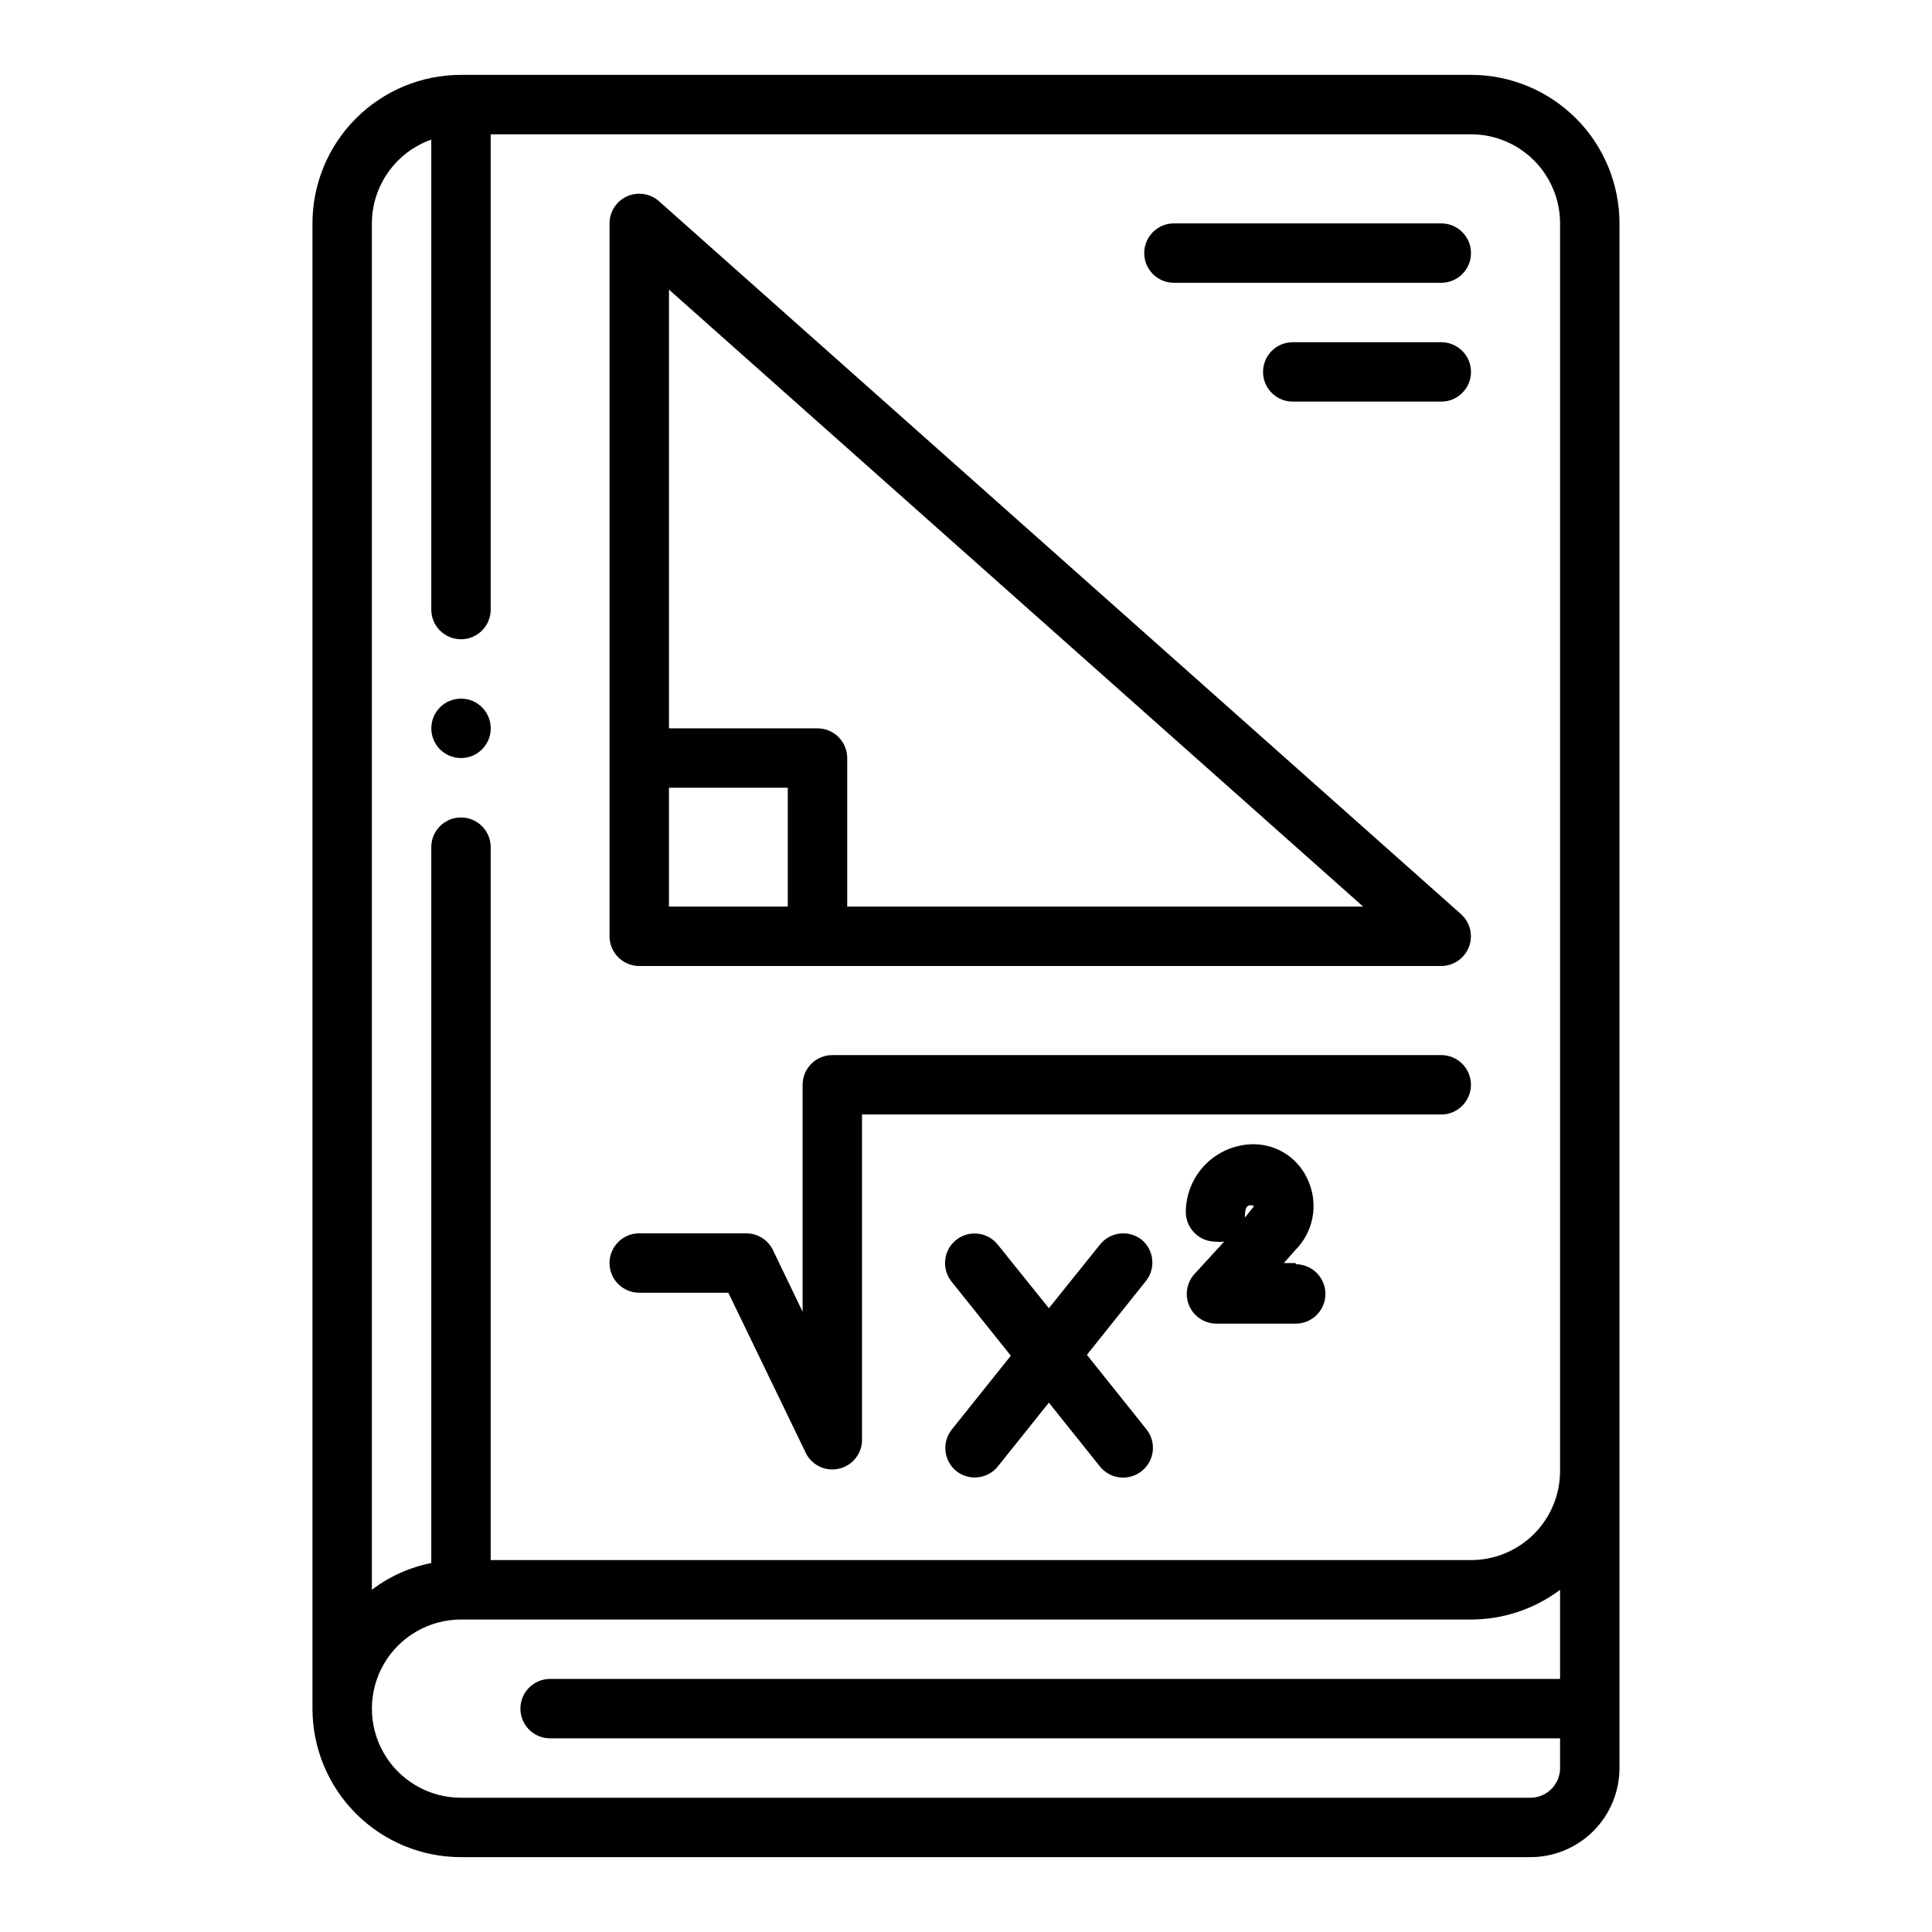
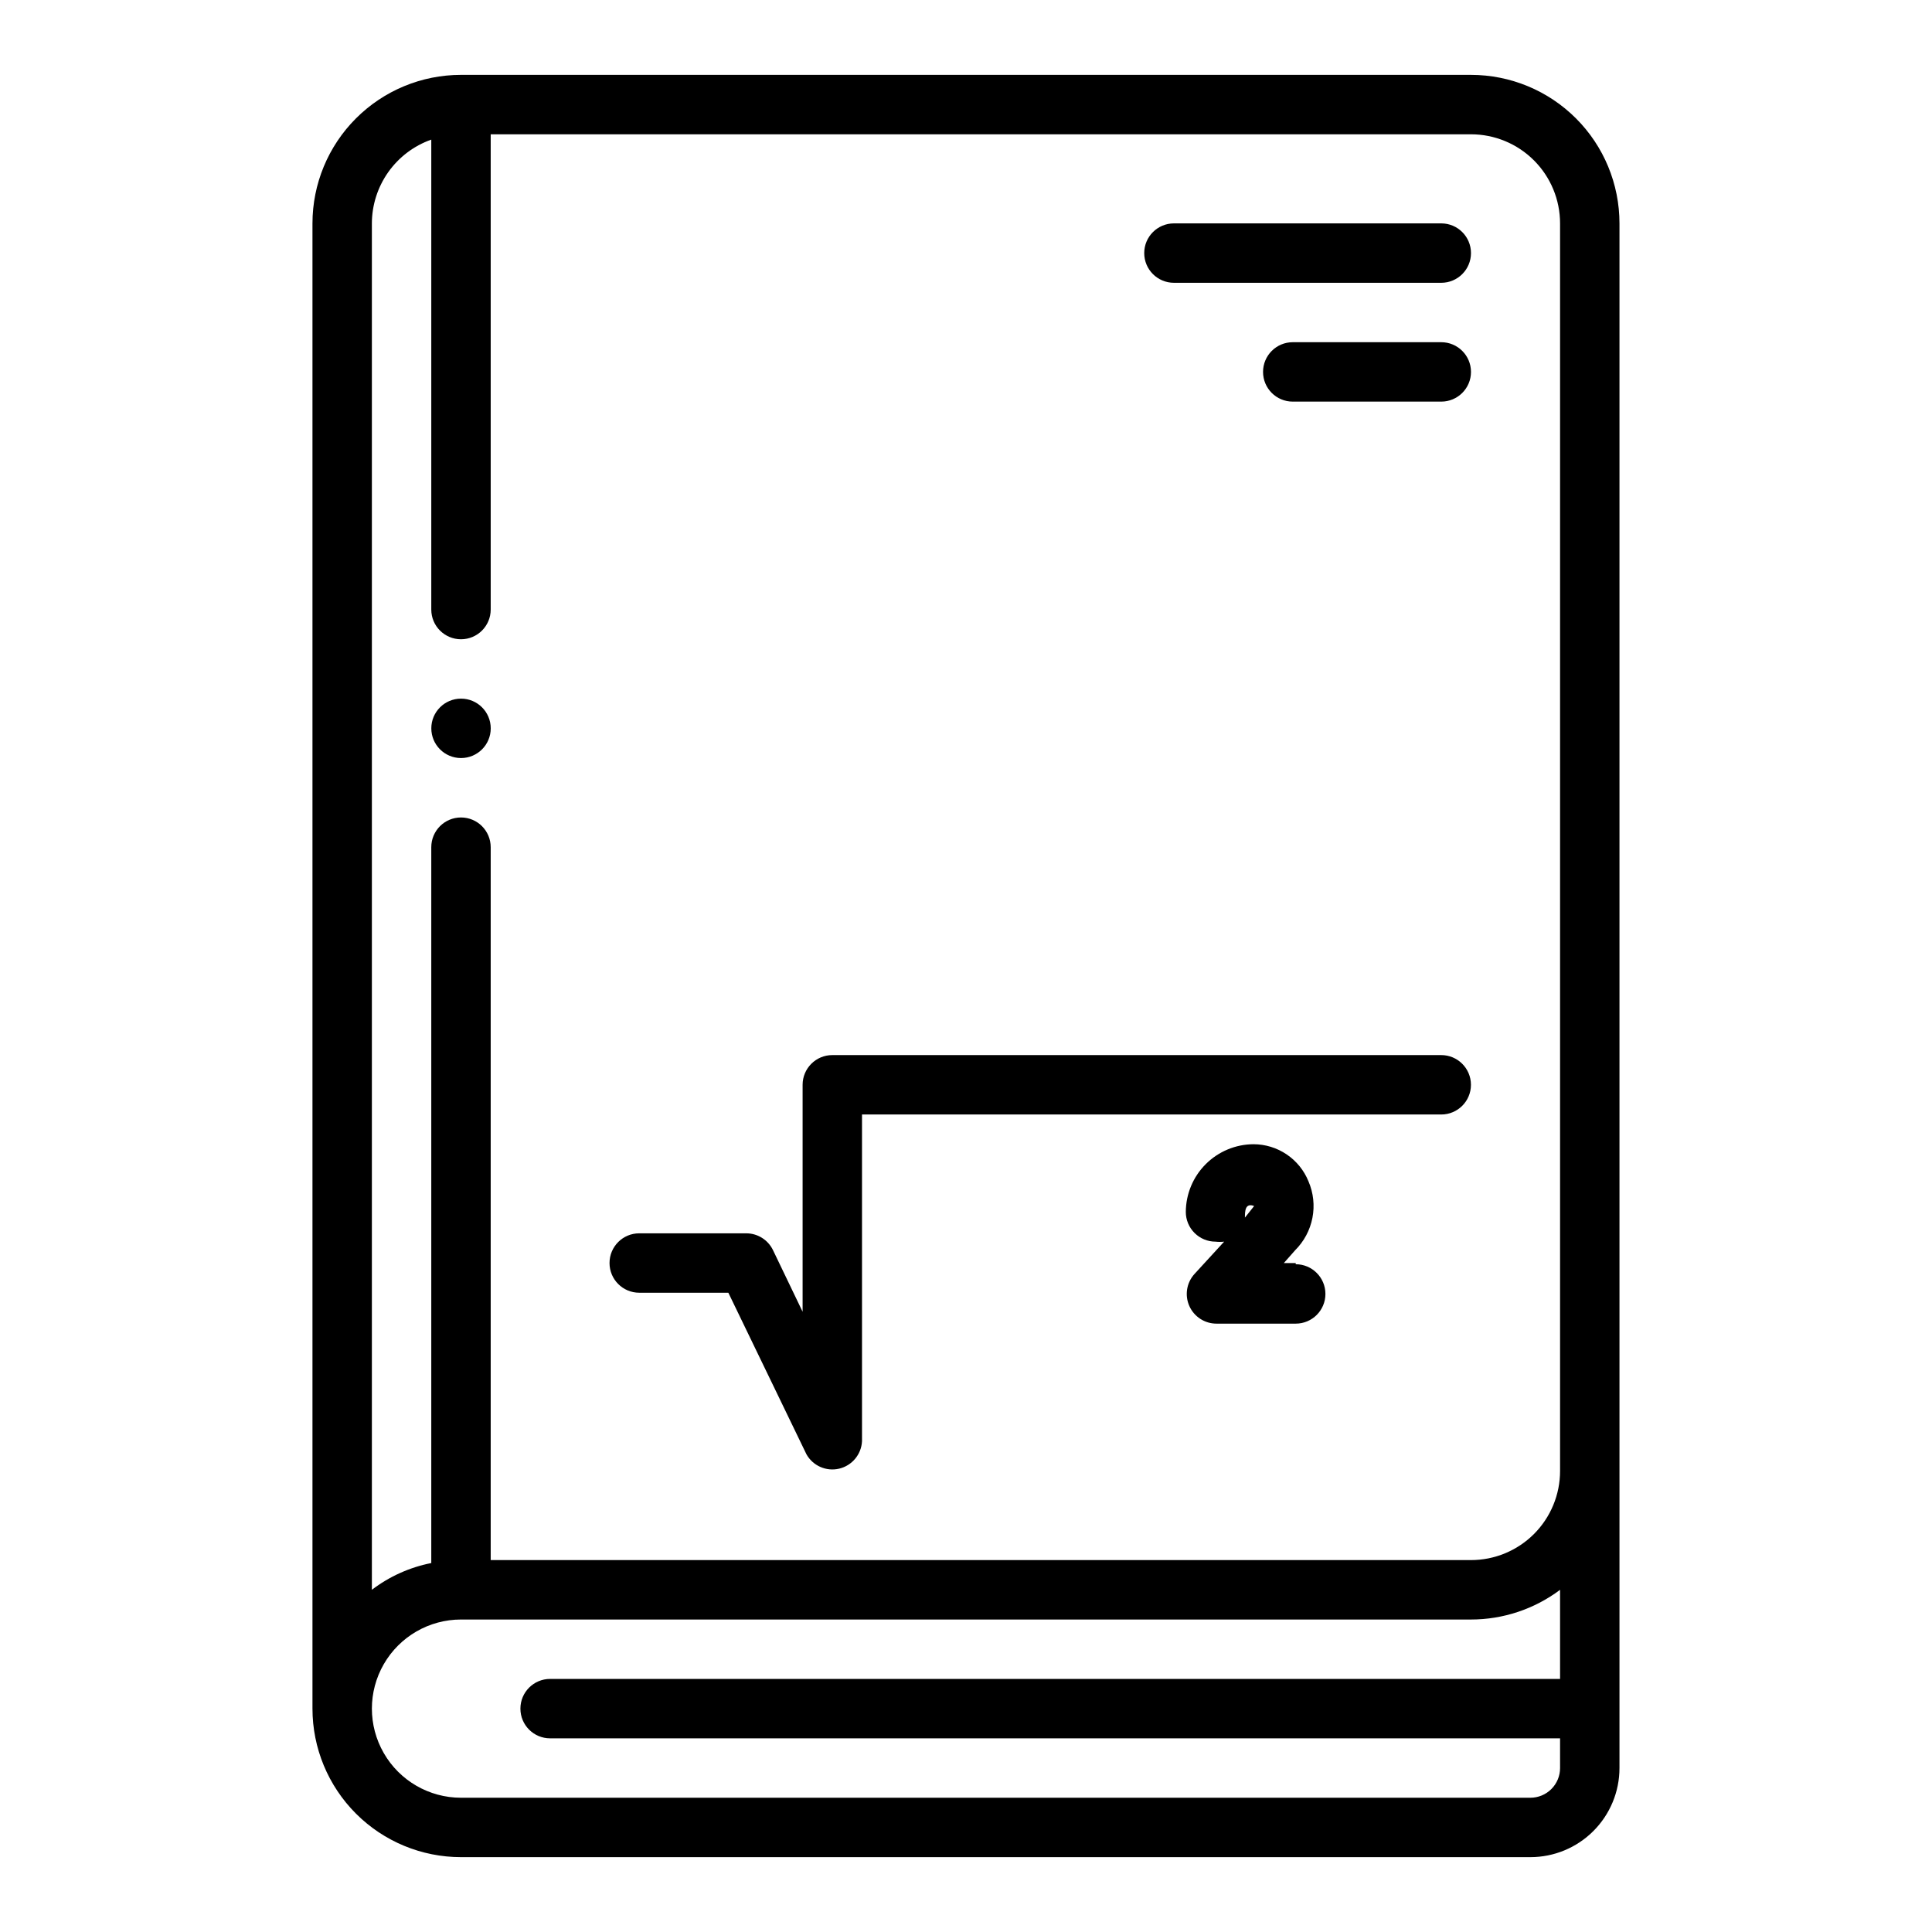
<svg xmlns="http://www.w3.org/2000/svg" fill="#000000" width="800px" height="800px" version="1.1" viewBox="144 144 512 512">
  <g>
    <path d="m487.38 478.72h-3.148l2.992-3.387h-0.004c2.356-2.336 3.953-5.328 4.586-8.586 0.633-3.254 0.27-6.629-1.043-9.676-1.172-2.902-3.184-5.387-5.781-7.141-2.594-1.754-5.648-2.691-8.781-2.699-4.754 0.02-9.305 1.918-12.668 5.281-3.363 3.359-5.258 7.914-5.281 12.668 0 2.086 0.832 4.09 2.309 5.566 1.477 1.477 3.477 2.305 5.566 2.305 0.758 0.082 1.523 0.082 2.281 0l-7.871 8.582c-2.094 2.316-2.617 5.652-1.34 8.5 1.281 2.848 4.121 4.668 7.242 4.644h20.941c4.348 0 7.871-3.523 7.871-7.871s-3.523-7.871-7.871-7.871zm-13.461-12.043c0-1.574 0-4.016 2.441-3.07z" />
-     <path d="m313.41 400h212.54c3.246-0.012 6.152-2.012 7.324-5.039 1.188-3.07 0.34-6.559-2.129-8.738l-212.54-188.93c-2.32-2.039-5.621-2.531-8.438-1.258-2.816 1.27-4.625 4.074-4.629 7.164v188.93c0 2.09 0.828 4.09 2.305 5.566 1.477 1.477 3.481 2.309 5.566 2.309zm7.871-15.742v-31.492h31.488v31.488zm183.97 0-136.73-0.004v-39.359c0-2.09-0.832-4.09-2.309-5.566s-3.477-2.305-5.566-2.305h-39.359v-116.27z" />
-     <path d="m446.6 472.58c-1.637-1.312-3.731-1.918-5.812-1.68-2.082 0.238-3.988 1.293-5.289 2.941l-13.539 16.848-13.539-16.848c-2.703-3.379-7.625-3.941-11.02-1.262-3.379 2.703-3.941 7.625-1.262 11.02l15.742 19.68-15.742 19.68v0.004c-2.574 3.367-2.016 8.172 1.262 10.863 3.375 2.695 8.293 2.168 11.02-1.184l13.539-16.926 13.539 16.926c1.312 1.637 3.223 2.676 5.305 2.898 2.086 0.223 4.168-0.395 5.797-1.715 1.633-1.312 2.676-3.223 2.898-5.305 0.219-2.086-0.398-4.168-1.719-5.797l-15.742-19.68 15.742-19.68c2.543-3.336 2.023-8.078-1.18-10.785z" />
    <path d="m525.95 423.61h-161.38c-4.348 0-7.871 3.527-7.871 7.875v60.141l-7.871-16.375c-1.324-2.703-4.078-4.414-7.086-4.406h-28.34c-4.348 0-7.871 3.523-7.871 7.871s3.523 7.871 7.871 7.871h23.617l20.703 42.824c1.719 3.055 5.25 4.602 8.66 3.801 3.41-0.805 5.883-3.766 6.059-7.266v-86.59h153.5c4.348 0 7.875-3.523 7.875-7.871 0-4.348-3.527-7.875-7.875-7.875z" />
    <path d="m525.95 203.2h-70.848c-4.348 0-7.871 3.523-7.871 7.871 0 4.348 3.523 7.871 7.871 7.871h70.848c4.348 0 7.875-3.523 7.875-7.871 0-4.348-3.527-7.871-7.875-7.871z" />
    <path d="m525.95 234.69h-39.359c-4.348 0-7.871 3.523-7.871 7.871s3.523 7.871 7.871 7.871h39.359c4.348 0 7.875-3.523 7.875-7.871s-3.527-7.871-7.875-7.871z" />
    <path d="m533.82 163.84h-267.65c-10.441 0-20.453 4.148-27.832 11.531-7.383 7.379-11.531 17.391-11.531 27.832v393.6c0 10.438 4.148 20.449 11.531 27.832 7.379 7.379 17.391 11.527 27.832 11.527h283.39c6.266 0 12.27-2.488 16.699-6.918 4.43-4.43 6.918-10.438 6.918-16.699v-409.34c0-10.441-4.148-20.453-11.527-27.832-7.383-7.383-17.395-11.531-27.832-11.531zm15.742 456.58h-283.39c-8.438 0-16.234-4.5-20.453-11.809-4.219-7.305-4.219-16.309 0-23.613 4.219-7.309 12.016-11.809 20.453-11.809h267.65c8.516 0 16.801-2.762 23.613-7.871v23.617l-267.65-0.004c-4.348 0-7.871 3.527-7.871 7.875 0 4.348 3.523 7.871 7.871 7.871h267.65v7.871c0 2.09-0.828 4.09-2.305 5.566-1.477 1.477-3.477 2.305-5.566 2.305zm-15.742-62.977h-259.78v-188.93c0-4.348-3.523-7.875-7.871-7.875-4.348 0-7.875 3.527-7.875 7.875v189.71c-5.719 1.125-11.105 3.551-15.742 7.086v-362.11c0.012-4.875 1.535-9.621 4.352-13.598 2.82-3.973 6.797-6.981 11.391-8.602v124.54c0 4.348 3.527 7.871 7.875 7.871 4.348 0 7.871-3.523 7.871-7.871v-125.95h259.78c6.262 0 12.27 2.488 16.699 6.918 4.426 4.426 6.914 10.434 6.914 16.699v330.62c0 6.262-2.488 12.27-6.914 16.699-4.43 4.426-10.438 6.914-16.699 6.914z" />
    <path d="m274.05 337.02c0 4.348-3.523 7.871-7.871 7.871-4.348 0-7.875-3.523-7.875-7.871 0-4.348 3.527-7.875 7.875-7.875 4.348 0 7.871 3.527 7.871 7.875" />
  </g>
</svg>